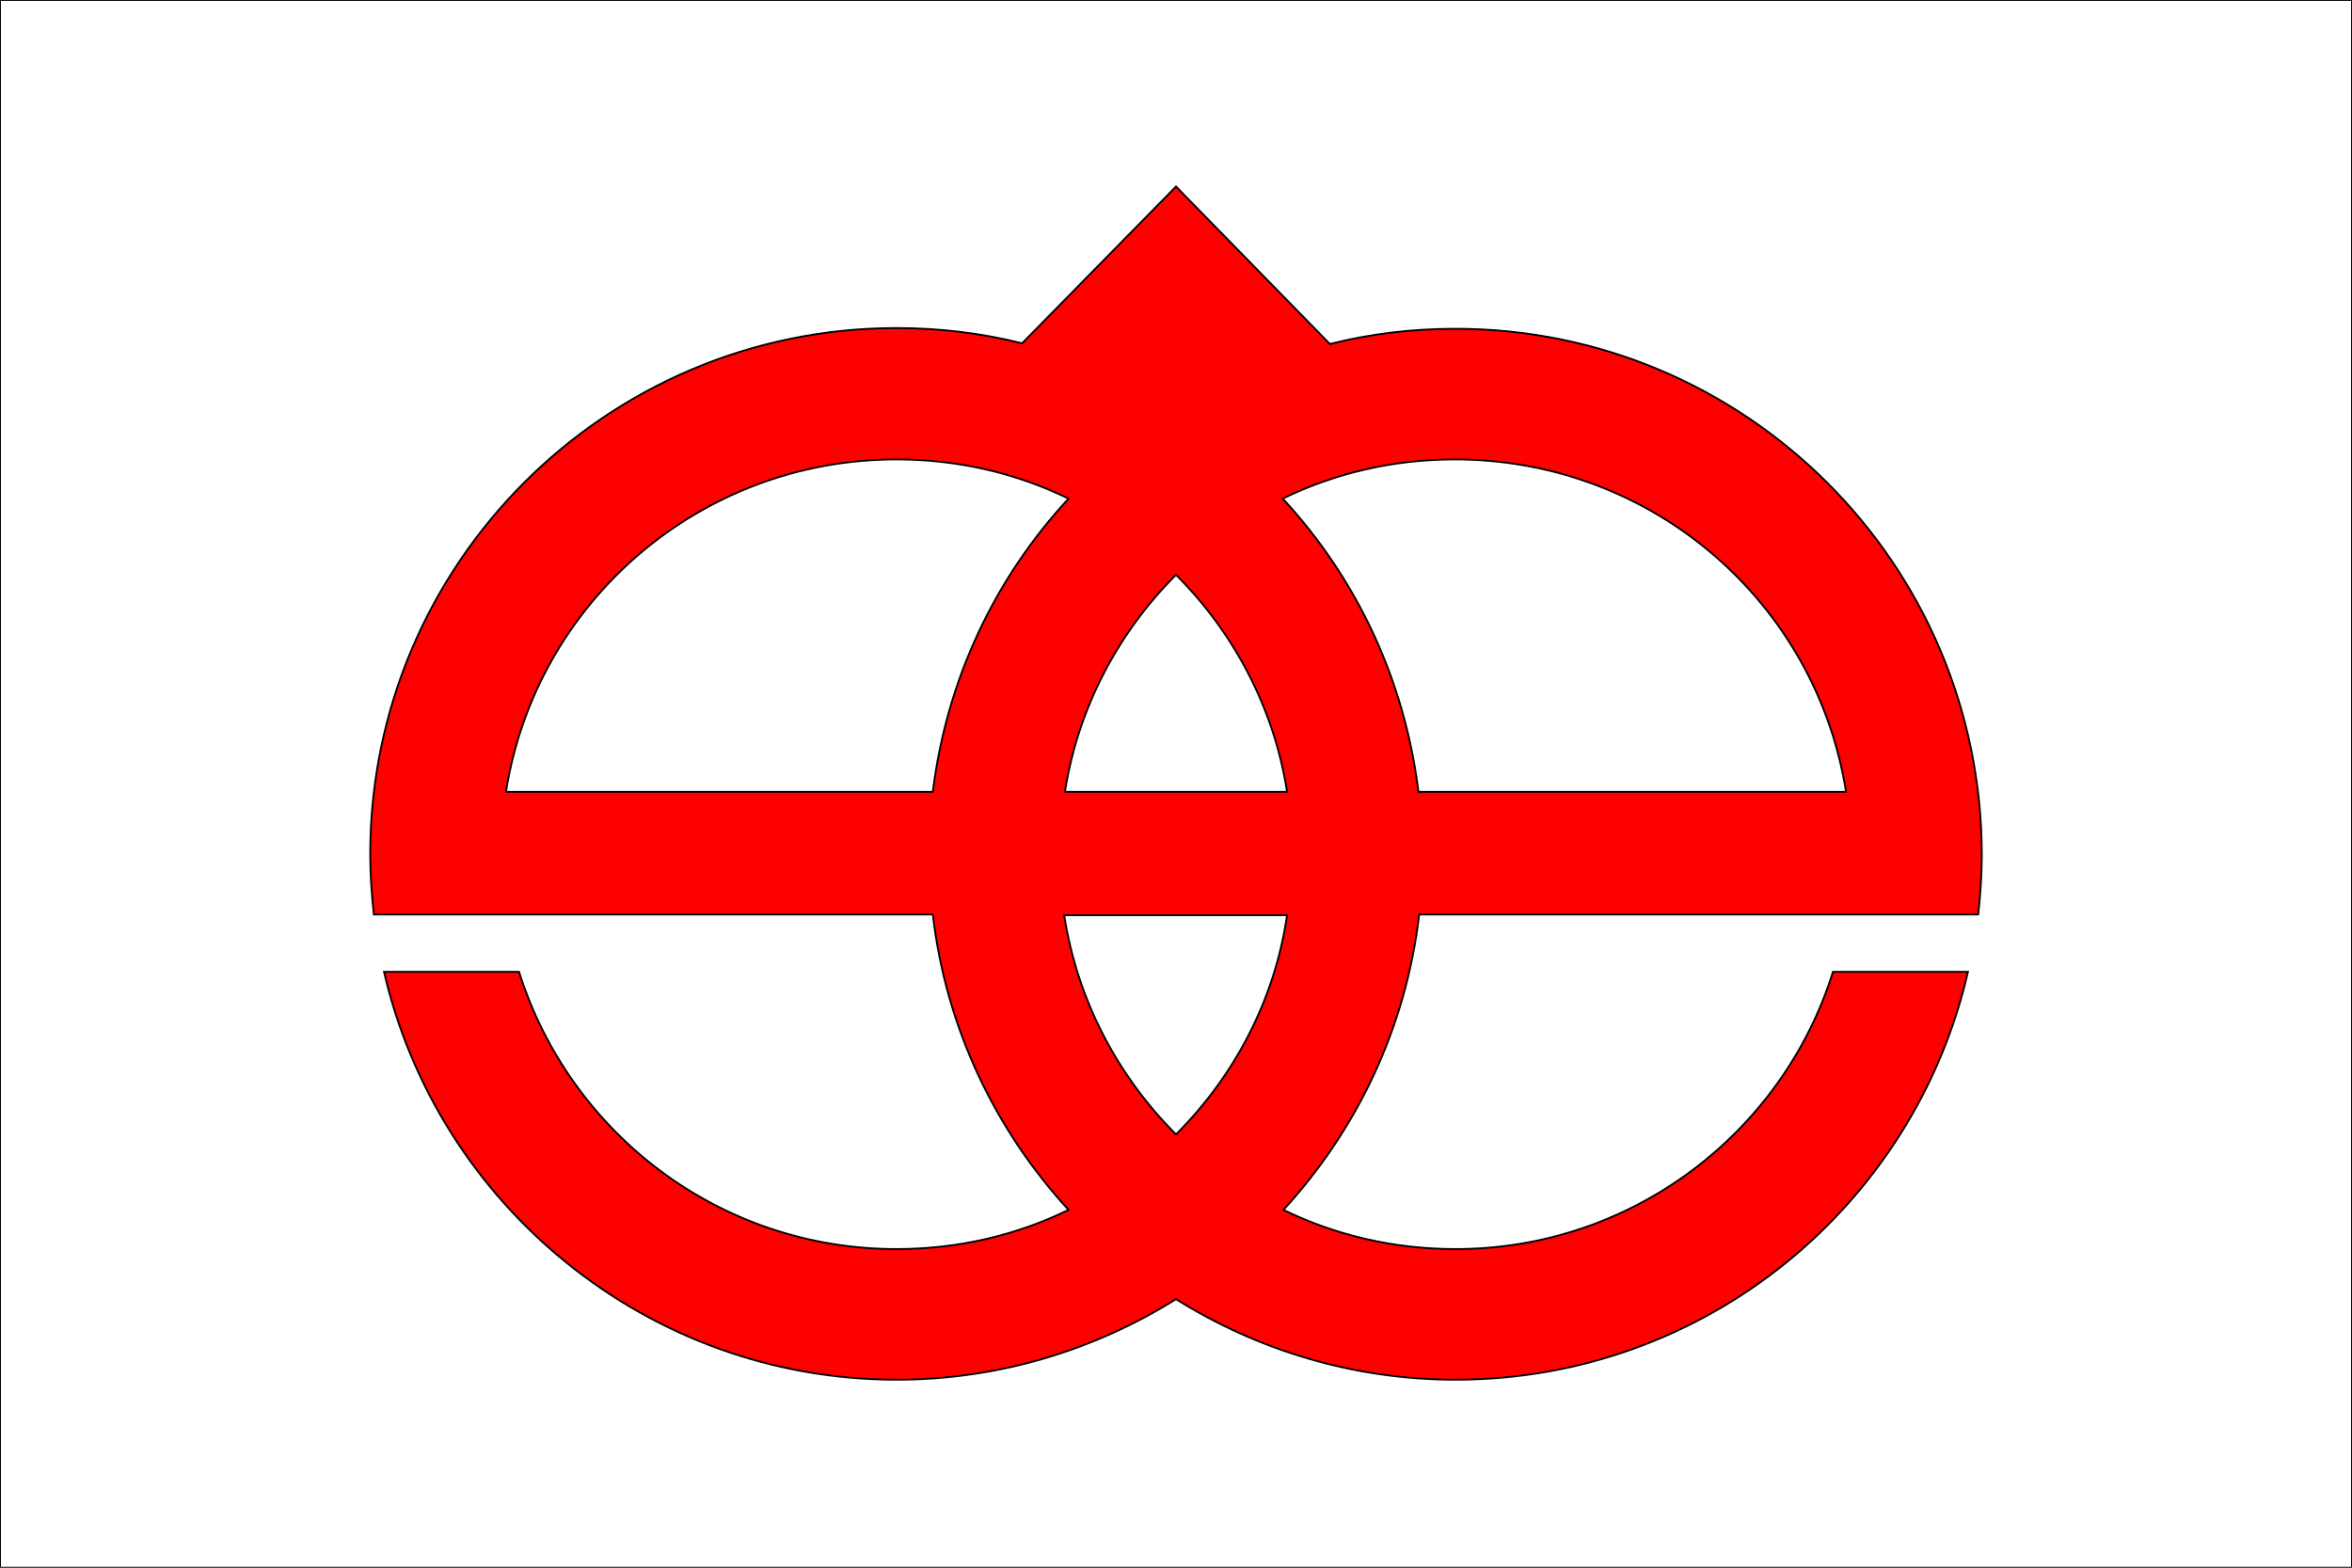
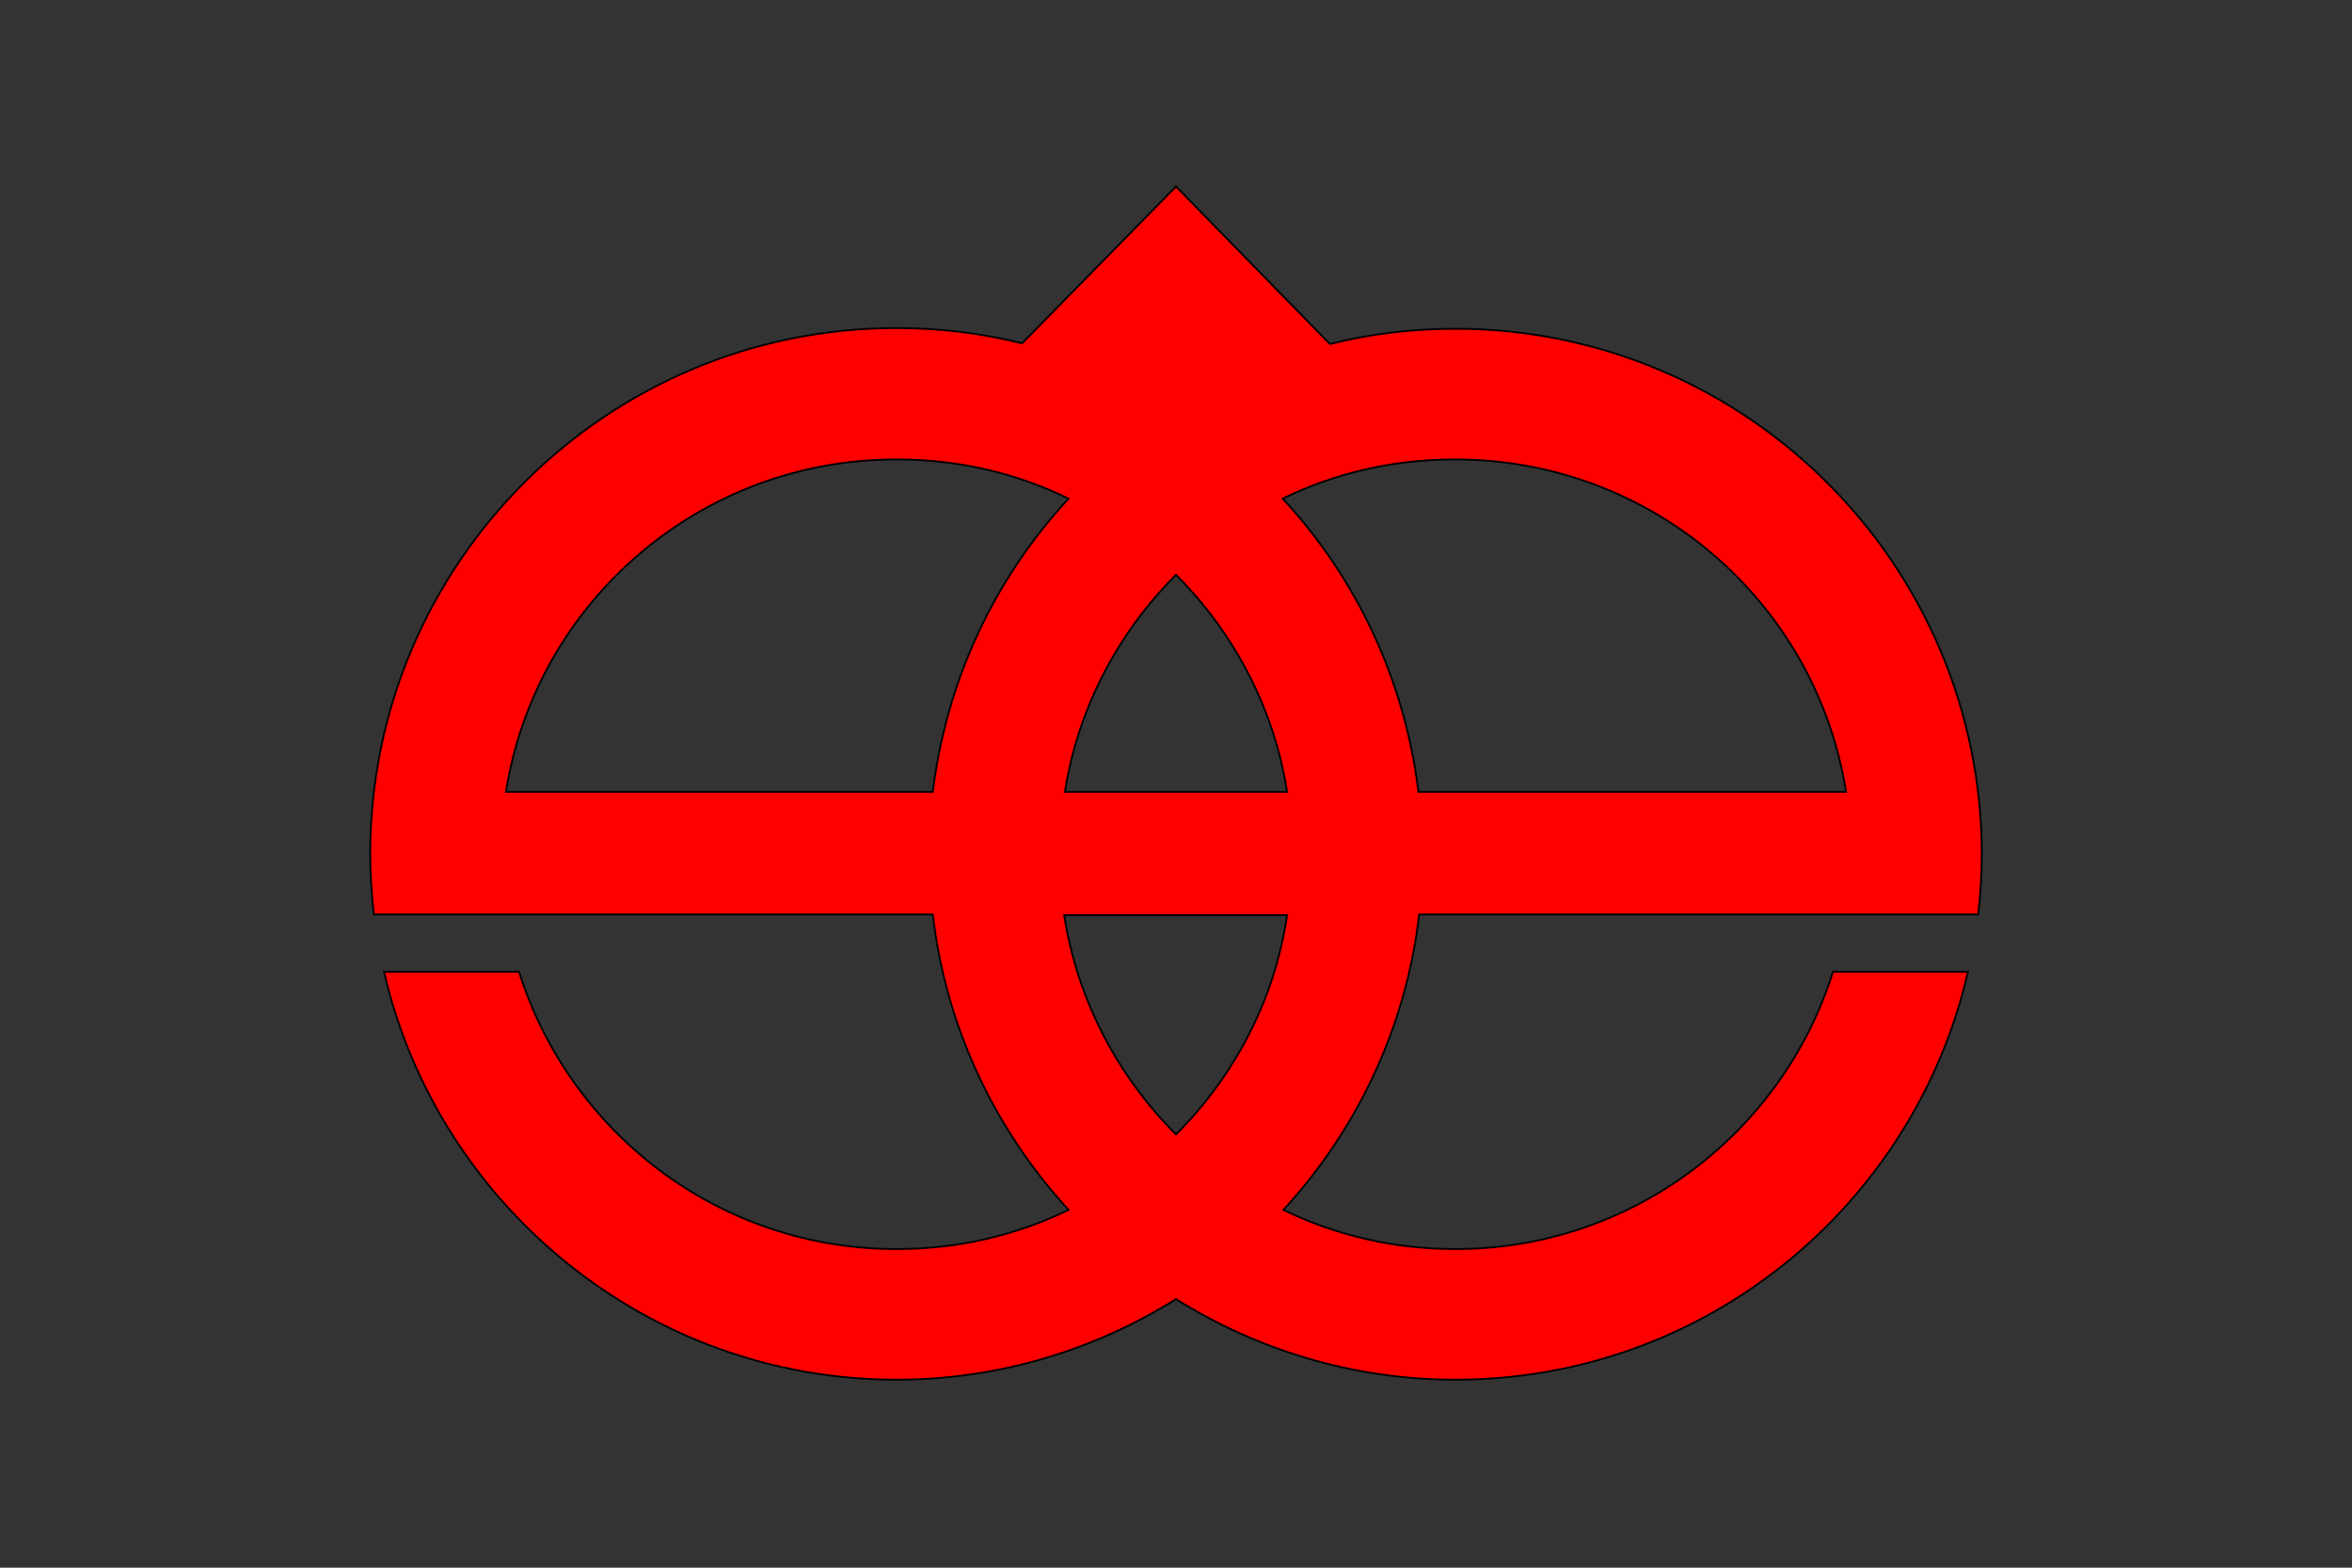
<svg xmlns="http://www.w3.org/2000/svg" enable-background="new 0 0 324 216" version="1.1" viewBox="0 0 324 216" xml:space="preserve">
  <rect x="0" y="0" width="324" height="216" fill="#333333" stroke="none" />
  <style type="text/css">
	.st0{fill:#FFFFFF;stroke:#000000;stroke-width:0.25;stroke-miterlimit:10;}
	.st1{fill:#FF0001;stroke:#000000;stroke-width:0.25;stroke-miterlimit:10;}
</style>
-   <rect class="st0" width="324" height="216" />
  <path class="st1" d="m272.5 126.1c0.3-2.7 0.5-5.5 0.5-8.3 0-40-32.5-72.5-72.5-72.5-6 0-11.8 0.7-17.3 2.1l-21.2-21.7-21.2 21.6c-5.6-1.4-11.4-2.1-17.3-2.1-40 0-72.5 32.5-72.5 72.5 0 2.8 0.2 5.6 0.5 8.3h77c1.8 15.6 8.6 29.7 18.7 40.7-7.2 3.5-15.2 5.4-23.7 5.4-24.4 0-45-16-52-38.2h-18.6c7.4 32.1 36.3 56.2 70.6 56.2 14.1 0 27.3-4.1 38.5-11.1 11.2 7 24.4 11.1 38.5 11.1 34.4 0 63.2-24 70.6-56.2h-18.6c-6.9 22.1-27.6 38.2-52 38.2-8.5 0-16.5-1.9-23.7-5.4 10.1-11 16.9-25.1 18.7-40.7h77zm-18.2-17h-58.9c-1.9-15.5-8.6-29.5-18.7-40.4 7.2-3.5 15.2-5.4 23.7-5.4 27.3 0 49.8 19.8 53.9 45.8zm-92.3-29.9c7.9 7.9 13.5 18.3 15.3 29.9h-30.6c1.8-11.6 7.4-22 15.3-29.9zm-38.5-15.9c8.5 0 16.5 1.9 23.7 5.4-10.1 10.9-16.8 24.9-18.7 40.4h-58.8c4.1-26 26.6-45.8 53.8-45.8zm38.5 93c-8-8-13.6-18.5-15.4-30.2h30.7c-1.7 11.7-7.3 22.2-15.3 30.2z" />
</svg>